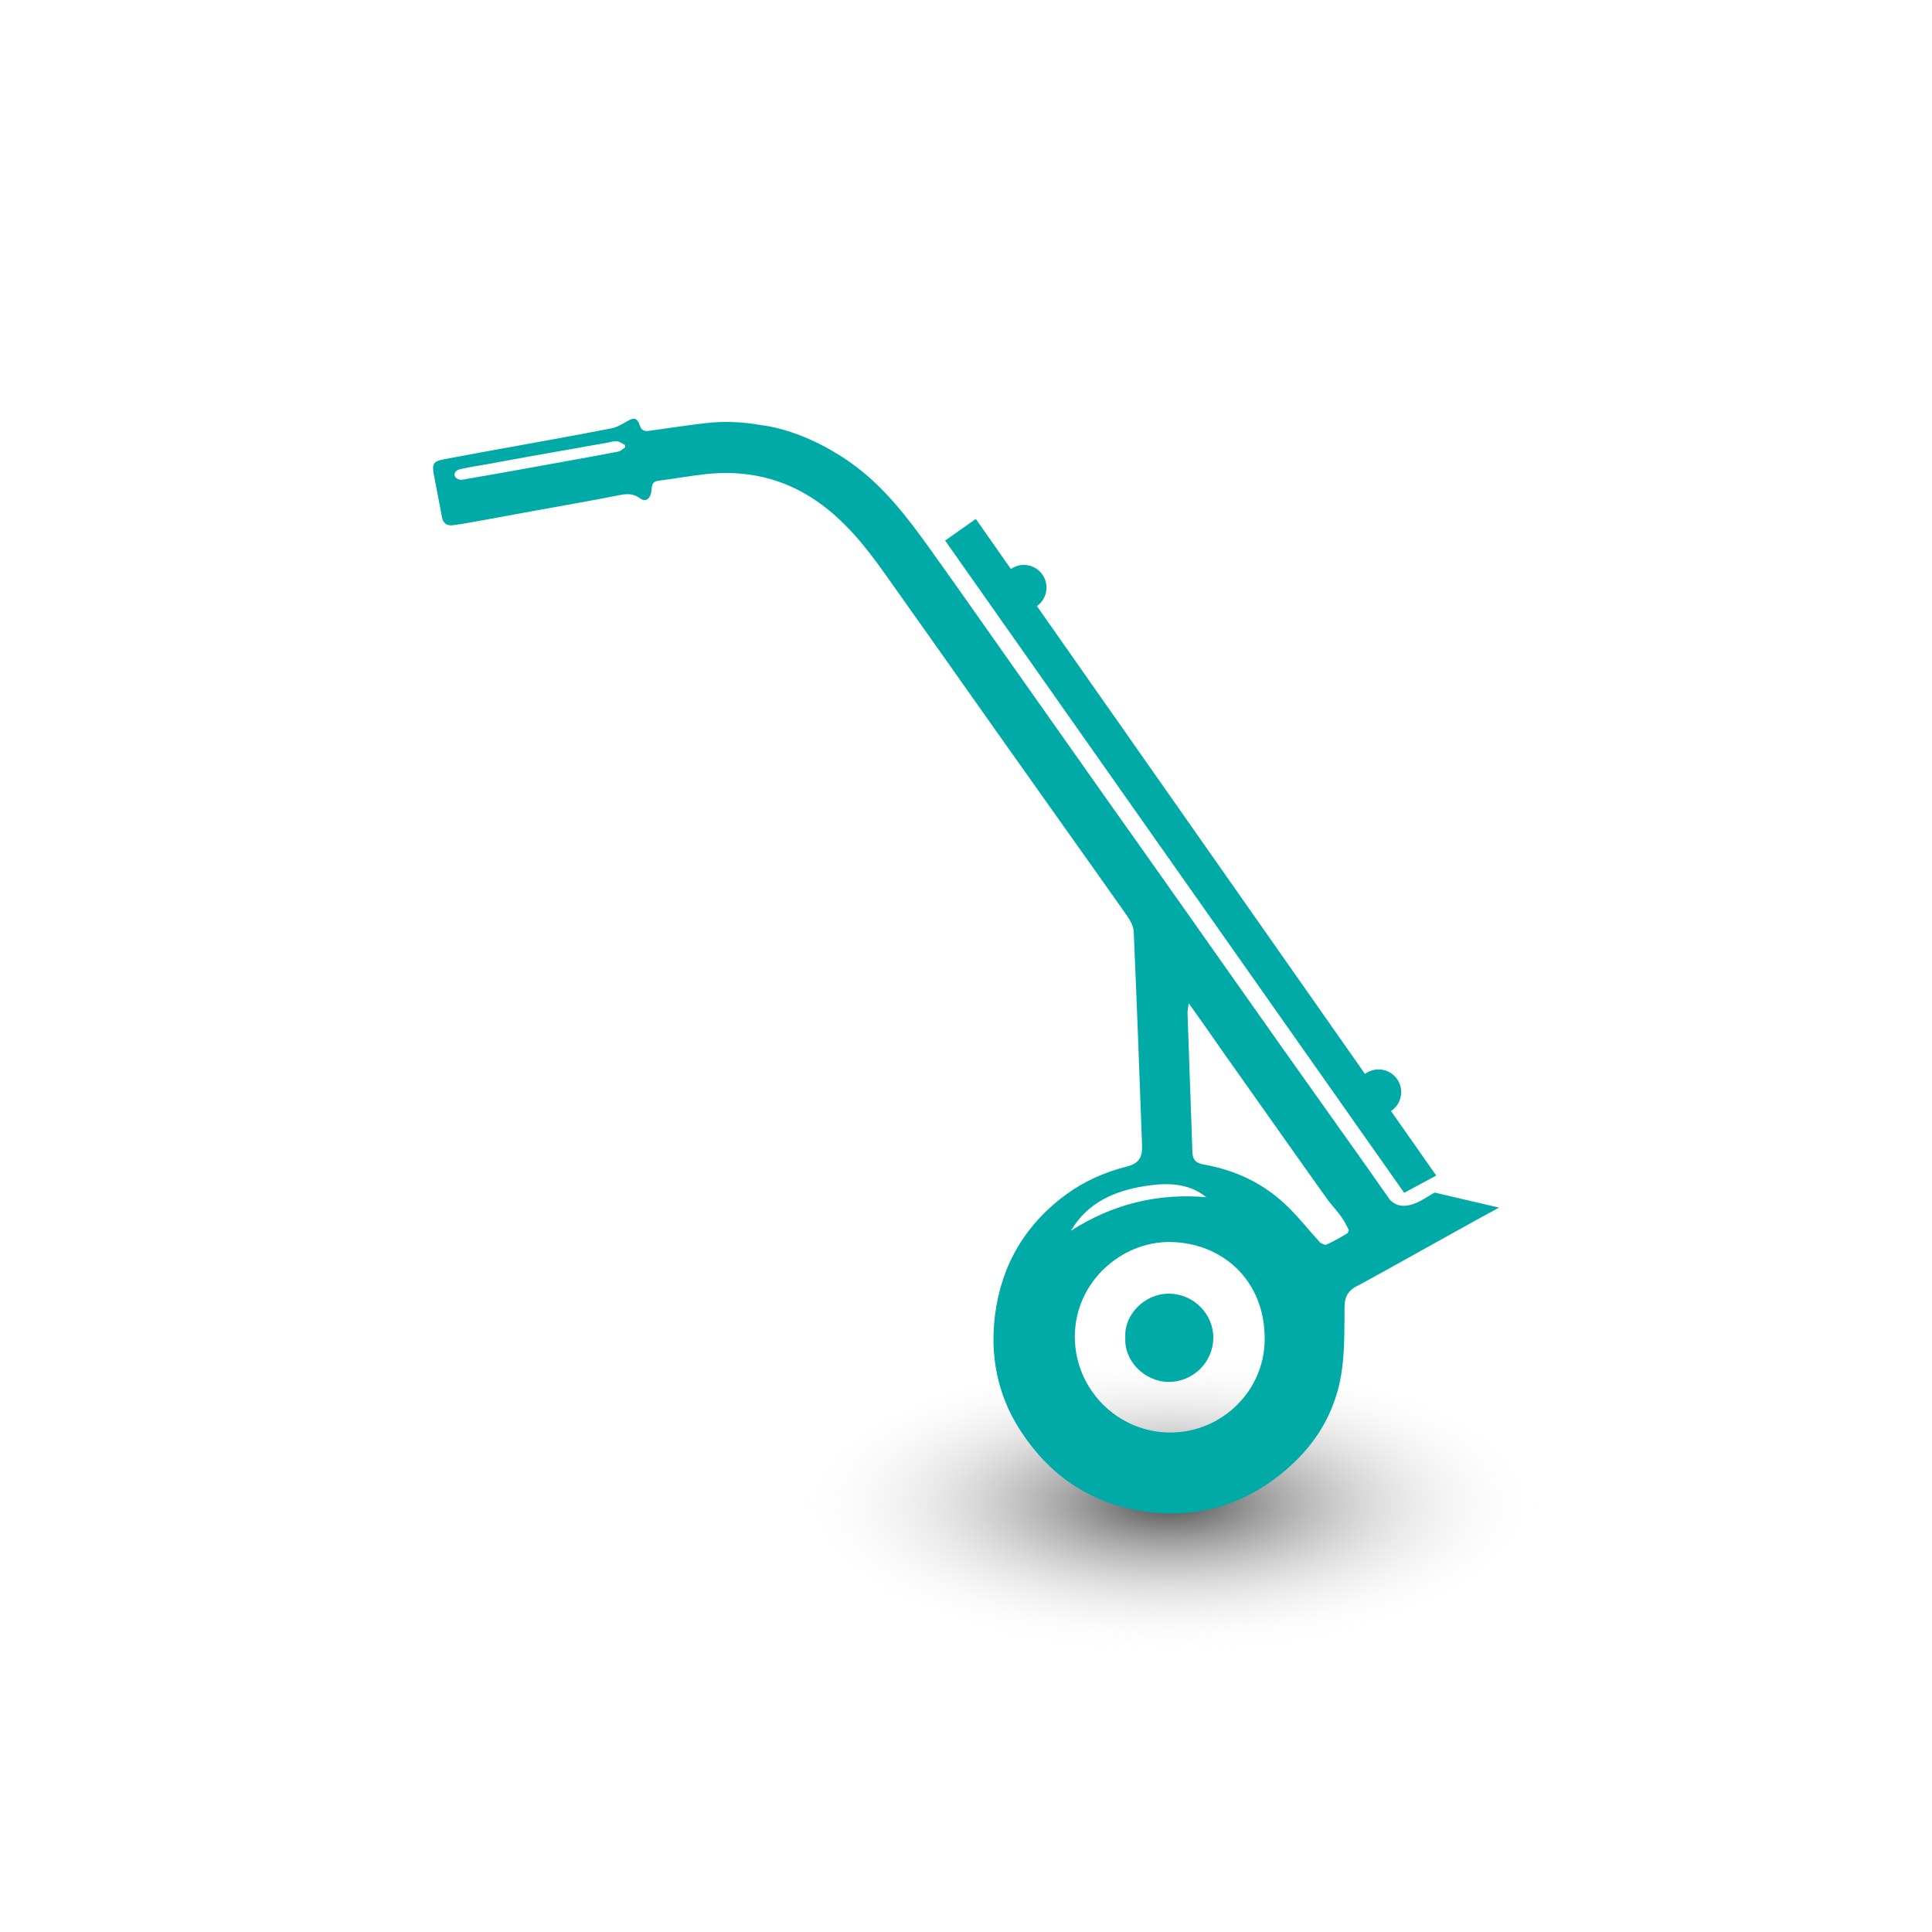
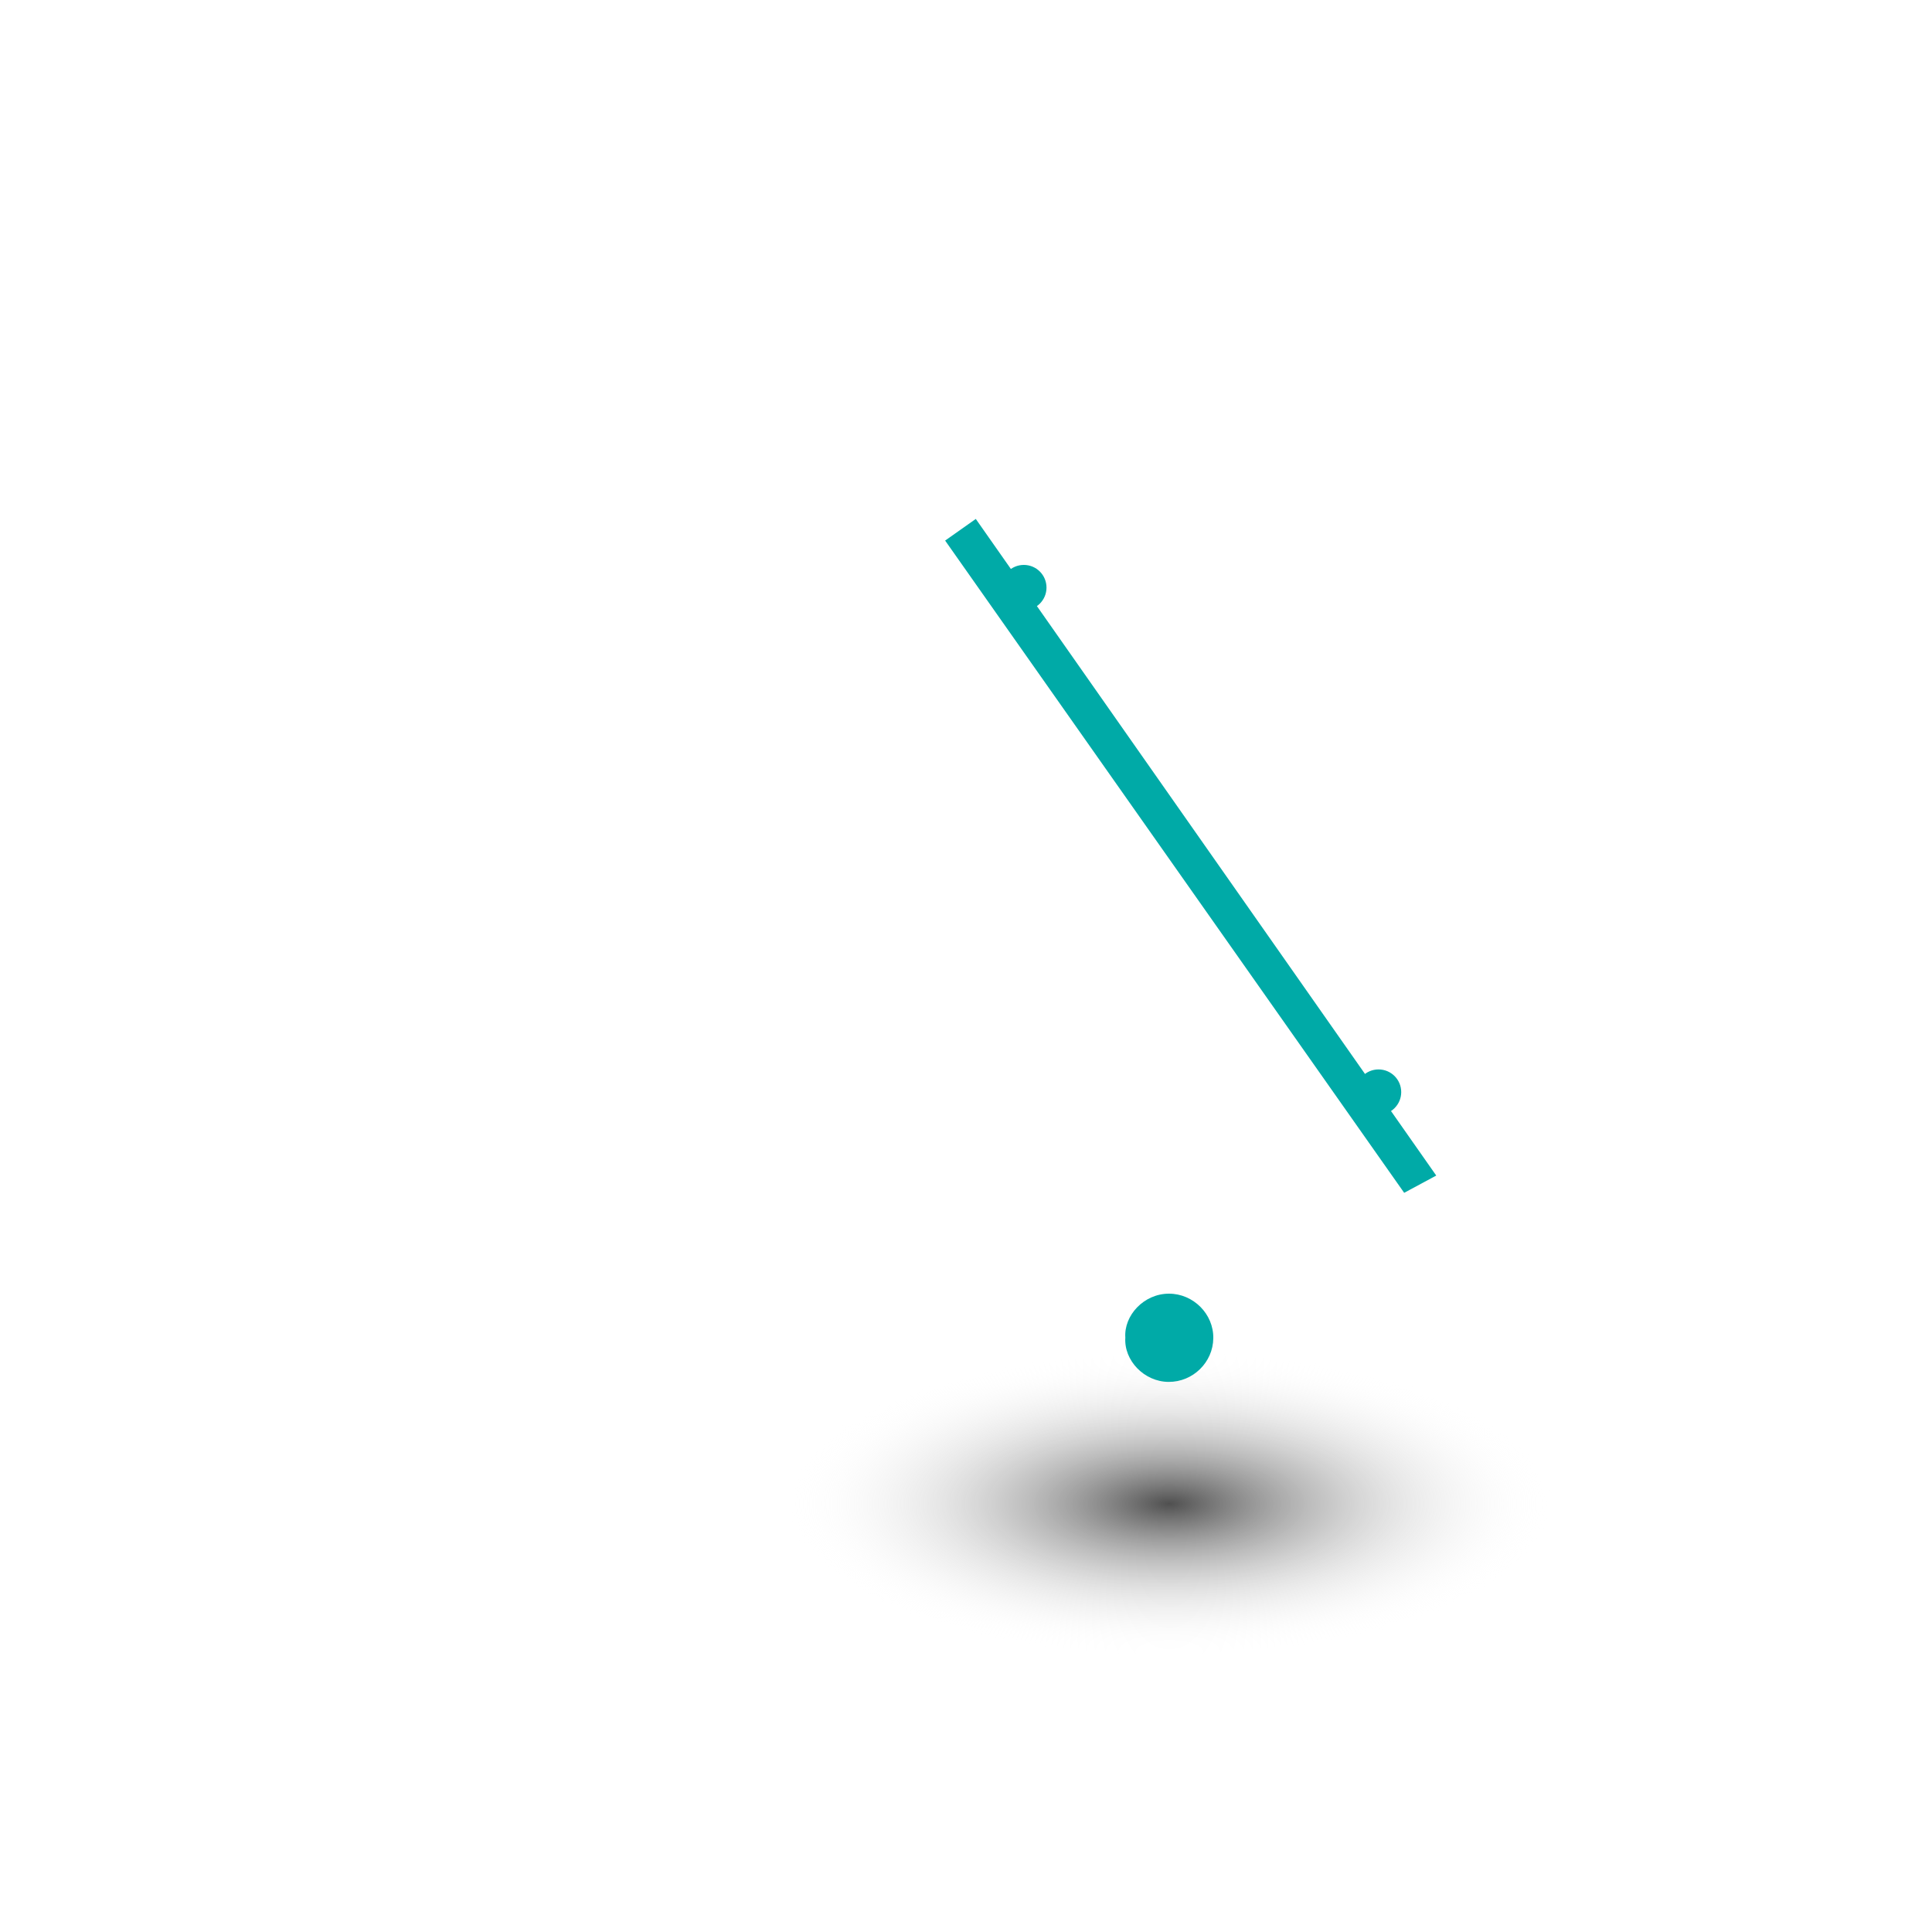
<svg xmlns="http://www.w3.org/2000/svg" xmlns:xlink="http://www.w3.org/1999/xlink" version="1.1" id="Laag_1" x="0px" y="0px" width="1500px" height="1500px" viewBox="0 0 1500 1500" style="enable-background:new 0 0 1500 1500;" xml:space="preserve">
  <style type="text/css">
	.st0{opacity:0.8;fill:url(#SVGID_1_);}
	.st1{fill:#00AAA7;}
	.st2{opacity:0.8;fill:url(#SVGID_2_);}
	.st3{opacity:0.8;fill:url(#SVGID_3_);}
	.st4{opacity:0.8;fill:url(#SVGID_4_);}
	.st5{opacity:0.8;fill:url(#SVGID_5_);}
	.st6{opacity:0.8;fill:url(#SVGID_6_);}
	.st7{opacity:0.55;fill:url(#SVGID_7_);}
	.st8{opacity:0.8;fill:url(#SVGID_8_);}
	.st9{opacity:0.55;fill:url(#SVGID_9_);}
	.st10{opacity:0.55;fill:url(#SVGID_10_);}
	.st11{opacity:0.8;fill:url(#SVGID_11_);}
	.st12{opacity:0.8;fill:url(#SVGID_12_);}
	.st13{opacity:0.55;fill:url(#SVGID_13_);}
	.st14{opacity:0.55;fill:url(#SVGID_14_);}
	.st15{opacity:0.8;fill:url(#SVGID_15_);}
	.st16{fill:#FFFFFF;}
	.st17{opacity:0.55;fill:url(#SVGID_16_);}
	.st18{opacity:0.55;fill:url(#SVGID_17_);}
	.st19{clip-path:url(#SVGID_19_);}
	.st20{fill:#A39A9A;}
	.st21{fill:#00AAA7;stroke:#00AAA7;stroke-width:11.904;stroke-miterlimit:10;}
	.st22{clip-path:url(#SVGID_23_);}
	.st23{opacity:0.55;fill:url(#SVGID_24_);}
	.st24{opacity:0.8;fill:url(#SVGID_25_);}
	.st25{opacity:0.8;fill:url(#SVGID_26_);}
	.st26{fill:#00AAA7;stroke:#00AAA7;stroke-width:5.517;stroke-miterlimit:10;}
	.st27{fill:none;stroke:#00AAA7;stroke-width:5.822;stroke-miterlimit:10;}
	.st28{fill:none;}
</style>
  <radialGradient id="SVGID_1_" cx="164.557" cy="9795.169" r="310.125" gradientTransform="matrix(1.04 0 0 0.414 736.714 -2887.694)" gradientUnits="userSpaceOnUse">
    <stop offset="0" style="stop-color:#242424" />
    <stop offset="0.229" style="stop-color:#616161;stop-opacity:0.75" />
    <stop offset="0.566" style="stop-color:#B5B5B5;stop-opacity:0.385" />
    <stop offset="0.804" style="stop-color:#EAEAEA;stop-opacity:0.126" />
    <stop offset="0.92" style="stop-color:#FFFFFF;stop-opacity:0" />
  </radialGradient>
  <ellipse class="st0" cx="907.8" cy="1166.6" rx="322.5" ry="128.4" />
  <g>
    <g id="lplGzx_00000070097805467813549840000018042910932026866618_">
      <g>
-         <path class="st1" d="M1163.9,937.6c-16.5,8.6-94.4,52.6-110.9,61.2c-6.2,3.2-9,8.2-9.1,15.4c-0.1,14.7,0.1,29.5-1.4,44.1     c-3.9,39.3-23.9,69.3-55.5,91.8c-26.8,19.1-57.1,27.3-89.8,24.4c-45.5-4.1-80.7-26-105.4-64.5c-17.6-27.4-23.3-57.9-19.2-89.7     c5.1-38.6,23.7-70,55.4-93.1c14-10.2,29.7-17.1,46.5-21.4c9.5-2.4,12.5-6.7,12.2-16.4c-2.1-55.4-4-110.9-6.5-166.3     c-0.2-5-3.9-10.3-7-14.7c-31-44-62.4-87.9-93.5-131.9C748.8,532.8,718,489,687,445.4c-15-21.1-31.1-41.3-52.7-56.2     c-26-18-55-24.5-86.2-21.1c-12.3,1.3-24.4,3.6-36.7,5.1c-4.1,0.5-5.1,2.5-5.4,5.9c-0.2,1.8-0.3,3.7-1,5.3     c-1.5,3.9-4.7,5.1-8.1,2.5c-5.2-4-10.4-3.6-16.4-2.4c-21.9,4.4-43.9,8.1-65.8,12.1c-16.2,3-32.5,6-48.7,8.9     c-4.8,0.9-9.6,1.7-14.5,2.3c-4.7,0.6-7.5-1.6-8.4-6.4c-2-11-4.2-22.1-6.3-33.1c-1.5-8-0.3-10.2,7.8-11.7     c19.8-3.8,39.6-7.3,59.4-10.9c23.5-4.3,47.1-8.5,70.6-13.1c4.1-0.8,8.1-3,11.7-5.2c5.7-3.5,8.4-3.3,10.4,2.8     c1.4,4.2,3.7,4.8,7.3,4.3c14.4-2,28.7-4.2,43.2-5.9c14.9-1.8,29.8-1.1,44.5,1.6c0,0,31.5,2.7,68.7,29     c25.6,18.1,44.3,42.7,62.3,67.9c20.7,28.9,41,57.9,61.5,87c24.5,34.7,49,69.5,73.5,104.2c20.3,28.7,40.7,57.4,60.9,86.1     c25.5,36.1,50.8,72.2,76.3,108.2c22.4,31.6,44.9,63.2,67.3,94.8c5.7,8.1,11.3,16.3,17.1,24.3c11.5,11.5,27.8-2.3,34.5-5.8     L1163.9,937.6z M981.9,1039.5c0.1-46.2-33.7-74.9-73.7-75.2c-37.8-0.3-73.8,31.3-73.7,73.7c0.1,41,33.6,74.4,74.4,74.2     C949.2,1112,982,1079.3,981.9,1039.5z M922.9,778.9c-0.4,3.6-1,5.8-0.9,8c1.2,36,2.6,71.9,3.8,107.9c0.2,5.5,2.6,8.2,8.6,9.3     c24.5,4.3,46.1,14.4,64.1,31.5c9.4,8.9,17.4,19.3,26.2,28.8c1.2,1.3,4.1,2.4,5.4,1.8c5.4-2.4,10.5-5.4,15.6-8.4     c0.8-0.5,1.7-2.3,1.4-3c-1.7-3.5-3.5-7-5.8-10.2c-3.2-4.5-7.1-8.6-10.4-13c-8.2-11.4-16.3-22.9-24.4-34.3     c-19.2-27.2-38.4-54.4-57.7-81.6C940.6,803.8,932.2,791.9,922.9,778.9z M485.3,347.4c0-0.7-0.1-1.4-0.1-2c-2.1-1-4.1-2.6-6.2-2.8     c-2.6-0.2-5.3,0.8-8,1.2c-20.4,3.6-40.7,7.2-61.1,10.8c-10.5,1.9-21,3.9-31.6,5.8c-6.8,1.2-13.6,2.2-20.3,3.7     c-2.8,0.6-6.1,2.1-4.8,5.8c0.5,1.4,3.7,2.9,5.3,2.6c25.9-4.4,51.8-9.1,77.7-13.8c14.6-2.6,29.3-5.3,43.9-8.1     C482,350.2,483.6,348.5,485.3,347.4z M831.4,955.6c32.1-20.6,67.1-29.4,105.2-26.1c-14.2-11.4-31-11.2-47.4-8.7     C865.6,924.5,844.4,933.5,831.4,955.6z" />
        <path class="st1" d="M873.7,1038.5c-1.2-17.1,14.3-34.1,33.9-34.1c18.9,0,34.7,15.8,34.4,34.6c-0.2,18.7-15.8,34-34.7,33.9     C888.3,1072.8,872.5,1056.2,873.7,1038.5z" />
      </g>
    </g>
    <circle class="st1" cx="794.9" cy="456.2" r="17.6" />
    <circle class="st1" cx="1070.3" cy="847.9" r="17.6" />
    <polygon class="st1" points="1115.1,912.7 757.6,402.9 733.8,419.7 1090.2,926.1  " />
  </g>
  <g>
    <defs>
      <circle id="SVGID_18_" cx="4627.2" cy="750.1" r="643.4" />
    </defs>
    <clipPath id="SVGID_2_">
      <use xlink:href="#SVGID_18_" style="overflow:visible;" />
    </clipPath>
    <g style="clip-path:url(#SVGID_2_);">
      <g>
        <defs>
          <rect id="SVGID_20_" x="4074.4" y="-2858.9" transform="matrix(-1.836970e-16 1 -1 -1.836970e-16 5386.11 -3835.037)" width="1072.3" height="7268.9" />
        </defs>
        <clipPath id="SVGID_3_">
          <use xlink:href="#SVGID_20_" style="overflow:visible;" />
        </clipPath>
      </g>
      <path class="st20" d="M8226.6,358.1l57.2,12.8v-2l-55.4-12.3H1011.6l-43.6,9.7v1.9l45.5-10.2h647.9L1327.5,449H968v1.9h352.6    l-352.6,96v2.9l362.2-98.9h722.5l-327.3,114.5H968v2.4h750.6l-425.1,148.7H968v3.2h316.4L968,830.3v4.8l328.9-115.5h938.8    l-410.6,200.9H968v4.4h848.1l-585.6,286.6H968v6.4h249.4L968,1340v9.4l267.2-131.5h1339.7l-271.3,220.9h20.2l268.9-220.9h1339.7    l-91.2,220.9h20.2l88.8-220.9h1339.7l88.8,220.9h20.2l-91.2-220.9h1339.7l268.9,220.9h20.2L6665.2,1218h1339.7l278.9,137.2v-9.4    L8022.7,1218h261.1v-6.4h-274.3L7424,925h859.9v-4.4H7415l-410.6-200.9h938.8l340.7,119.6v-4.8l-328.2-114.8h328.2v-3.2h-337.3    l-425.1-148.7h762.4v-2.4h-769.2l-327.3-114.5h722.5l374,102.1V550l-364.4-99.2h364.4V449h-371.3l-333.8-90.9H8226.6z M2983,358.1    h647.9L3519.3,449h-721L2983,358.1z M2788.7,449h-721l258.8-90.9h647.9L2788.7,449z M4212.7,565.4l46.1-114.5h722.5l46.1,114.5    H4212.7z M5028.3,567.8l59.8,148.7h-936.2l59.8-148.7H5028.3z M4249.2,450.9l-47.3,114.5h-814.6l139.4-114.5 M4990.9,450.9h722.5    l139.4,114.5h-814.6L4990.9,450.9z M4990.1,449l-37.5-90.9h647.9l110.6,90.9H4990.1z M4980.5,449h-721l36.5-90.9H4944L4980.5,449z     M4249.9,449h-721l110.6-90.9h647.9L4249.9,449z M3517,450.9l-140.6,114.5h-814.6l232.7-114.5H3517z M3373.4,567.8l-182.6,148.7    h-936.2l302.3-148.7H3373.4z M3384.3,567.8h816.6l-61.4,148.7h-936.2L3384.3,567.8z M4138.2,719.6l-83,200.9H2954.8l244.6-200.9    H4138.2z M4150.6,719.6h938.8l80.8,200.9H4069.8L4150.6,719.6z M5101.9,719.6h938.7l244.6,200.9H5184.9L5101.9,719.6z     M5100.6,716.5l-61.4-148.7h816.6l181,148.7H5100.6z M5866.6,567.8h816.6l302.3,148.7h-936.2L5866.6,567.8z M5863.7,565.4    L5723,450.9h722.5l232.7,114.5H5863.7z M5720.7,449l-111.6-90.9H6257l184.7,90.9H5720.7z M6265.7,358.1h647.9l258.8,90.9h-721    L6265.7,358.1z M1337.1,449l332.9-90.9h647.9L2058.1,449H1337.1z M2062.4,450.9h722.5l-233.9,114.5h-814.6L2062.4,450.9z     M1306,716.5l423.5-148.7H2546l-303.9,148.7H1306z M2248.2,719.6h938.8l-246.8,200.9H1839.7L2248.2,719.6z M1248.3,1211.5    L1830.8,925h1103.9l-351.9,286.6H1248.3z M2600.5,1211.5L2949.4,925h1103.9L3935,1211.5H2600.5z M3952.8,1211.5L4068.1,925h1104    l115.3,286.6H3952.8z M5305,1211.5L5186.7,925h1103.9l348.9,286.6H5305z M7991.8,1211.5H6657.3l-352-286.6h1103.9L7991.8,1211.5z     M7400.4,920.6H6299.9l-246.8-200.9h938.8L7400.4,920.6z M7934.1,716.5h-936.2L6694,567.8h816.6L7934.1,716.5z M7503.8,565.4    h-814.6l-234-114.5h722.5L7503.8,565.4z M7902.9,449h-721l-259.8-90.9h647.9L7902.9,449z" />
-       <path class="st21" d="M8222.1,355.8l57.2,12.8v-2l-55.4-12.3H1007.1l-43.6,9.7v1.9l45.5-10.2h647.9L1323,446.7H963.4v1.9h352.6    l-352.6,96v2.9l362.2-98.9h722.5L1720.9,563H963.4v2.4h750.6L1289,714.1H963.4v3.2h316.4L963.4,828v4.8l328.9-115.5h938.8    l-410.6,200.9H963.4v4.4h848.1L1226,1209.2H963.4v6.4h249.4l-249.4,122v9.4l267.2-131.5h1339.7l-271.3,220.9h20.2l268.9-220.9    h1339.7l-91.2,220.9h20.2l88.8-220.9h1339.7l88.8,220.9h20.2l-91.2-220.9h1339.7l268.9,220.9h20.2l-271.3-220.9h1339.7    l278.9,137.2v-9.4l-261.1-127.8h261.1v-6.4H8005l-585.6-286.6h859.9v-4.4h-868.8l-410.6-200.9h938.8l340.7,119.6v-4.8    l-328.2-114.8h328.2v-3.2H7942l-425.1-148.7h762.3V563h-769.2l-327.3-114.5h722.5l374,102.1v-2.9l-364.4-99.2h364.4v-1.9H7908    l-333.8-90.9H8222.1z M2978.5,355.8h647.9l-111.6,90.9h-721L2978.5,355.8z M2784.2,446.7h-721l258.8-90.9h647.9L2784.2,446.7z     M4208.2,563l46.1-114.5h722.5l46.1,114.5H4208.2z M5023.8,565.4l59.8,148.7h-936.2l59.8-148.7H5023.8z M4939.4,355.8l36.6,90.9    h-721l36.5-90.9 M3512.5,448.5L3371.9,563h-814.6L2790,448.5H3512.5z M3368.9,565.4l-182.6,148.7h-936.2l302.3-148.7H3368.9z     M4146.1,717.3h938.8l80.8,200.9H4065.3L4146.1,717.3z M5862.1,565.4h816.6l302.3,148.7h-936.2L5862.1,565.4z M5859.1,563    l-140.6-114.5H6441L6673.8,563H5859.1z M5716.2,446.7l-111.6-90.9h647.9l184.7,90.9H5716.2z M6261.1,355.8H6909l258.8,90.9h-721    L6261.1,355.8z M1332.6,446.7l332.9-90.9h647.9l-259.8,90.9H1332.6z M2057.8,448.5h722.5L2546.4,563h-814.6L2057.8,448.5z     M1301.4,714.1l423.5-148.7h816.6l-303.9,148.7H1301.4z M2243.6,717.3h938.8l-246.8,200.9H1835.2L2243.6,717.3z M1243.8,1209.2    l582.5-286.6h1103.9l-352,286.6H1243.8z M3948.2,1209.2l115.3-286.6h1104l115.3,286.6H3948.2z M7987.2,1209.2H6652.7l-351.9-286.6    h1103.9L7987.2,1209.2z M7395.8,918.2H6295.4l-246.8-200.9h938.8L7395.8,918.2z M7929.6,714.1h-936.2l-303.9-148.7h816.6    L7929.6,714.1z M7499.2,563h-814.6l-233.9-114.5h722.5L7499.2,563z M7898.4,446.7h-721l-259.8-90.9h647.9L7898.4,446.7z" />
+       <path class="st21" d="M8222.1,355.8l57.2,12.8v-2l-55.4-12.3H1007.1l-43.6,9.7v1.9l45.5-10.2h647.9L1323,446.7H963.4v1.9h352.6    l-352.6,96v2.9l362.2-98.9h722.5L1720.9,563H963.4v2.4h750.6L1289,714.1H963.4v3.2h316.4L963.4,828v4.8l328.9-115.5h938.8    l-410.6,200.9H963.4v4.4h848.1L1226,1209.2H963.4v6.4h249.4l-249.4,122v9.4l267.2-131.5h1339.7l-271.3,220.9h20.2l268.9-220.9    h1339.7l-91.2,220.9h20.2l88.8-220.9h1339.7l88.8,220.9h20.2l-91.2-220.9h1339.7l268.9,220.9h20.2l-271.3-220.9h1339.7    l278.9,137.2v-9.4h261.1v-6.4H8005l-585.6-286.6h859.9v-4.4h-868.8l-410.6-200.9h938.8l340.7,119.6v-4.8    l-328.2-114.8h328.2v-3.2H7942l-425.1-148.7h762.3V563h-769.2l-327.3-114.5h722.5l374,102.1v-2.9l-364.4-99.2h364.4v-1.9H7908    l-333.8-90.9H8222.1z M2978.5,355.8h647.9l-111.6,90.9h-721L2978.5,355.8z M2784.2,446.7h-721l258.8-90.9h647.9L2784.2,446.7z     M4208.2,563l46.1-114.5h722.5l46.1,114.5H4208.2z M5023.8,565.4l59.8,148.7h-936.2l59.8-148.7H5023.8z M4939.4,355.8l36.6,90.9    h-721l36.5-90.9 M3512.5,448.5L3371.9,563h-814.6L2790,448.5H3512.5z M3368.9,565.4l-182.6,148.7h-936.2l302.3-148.7H3368.9z     M4146.1,717.3h938.8l80.8,200.9H4065.3L4146.1,717.3z M5862.1,565.4h816.6l302.3,148.7h-936.2L5862.1,565.4z M5859.1,563    l-140.6-114.5H6441L6673.8,563H5859.1z M5716.2,446.7l-111.6-90.9h647.9l184.7,90.9H5716.2z M6261.1,355.8H6909l258.8,90.9h-721    L6261.1,355.8z M1332.6,446.7l332.9-90.9h647.9l-259.8,90.9H1332.6z M2057.8,448.5h722.5L2546.4,563h-814.6L2057.8,448.5z     M1301.4,714.1l423.5-148.7h816.6l-303.9,148.7H1301.4z M2243.6,717.3h938.8l-246.8,200.9H1835.2L2243.6,717.3z M1243.8,1209.2    l582.5-286.6h1103.9l-352,286.6H1243.8z M3948.2,1209.2l115.3-286.6h1104l115.3,286.6H3948.2z M7987.2,1209.2H6652.7l-351.9-286.6    h1103.9L7987.2,1209.2z M7395.8,918.2H6295.4l-246.8-200.9h938.8L7395.8,918.2z M7929.6,714.1h-936.2l-303.9-148.7h816.6    L7929.6,714.1z M7499.2,563h-814.6l-233.9-114.5h722.5L7499.2,563z M7898.4,446.7h-721l-259.8-90.9h647.9L7898.4,446.7z" />
    </g>
  </g>
</svg>